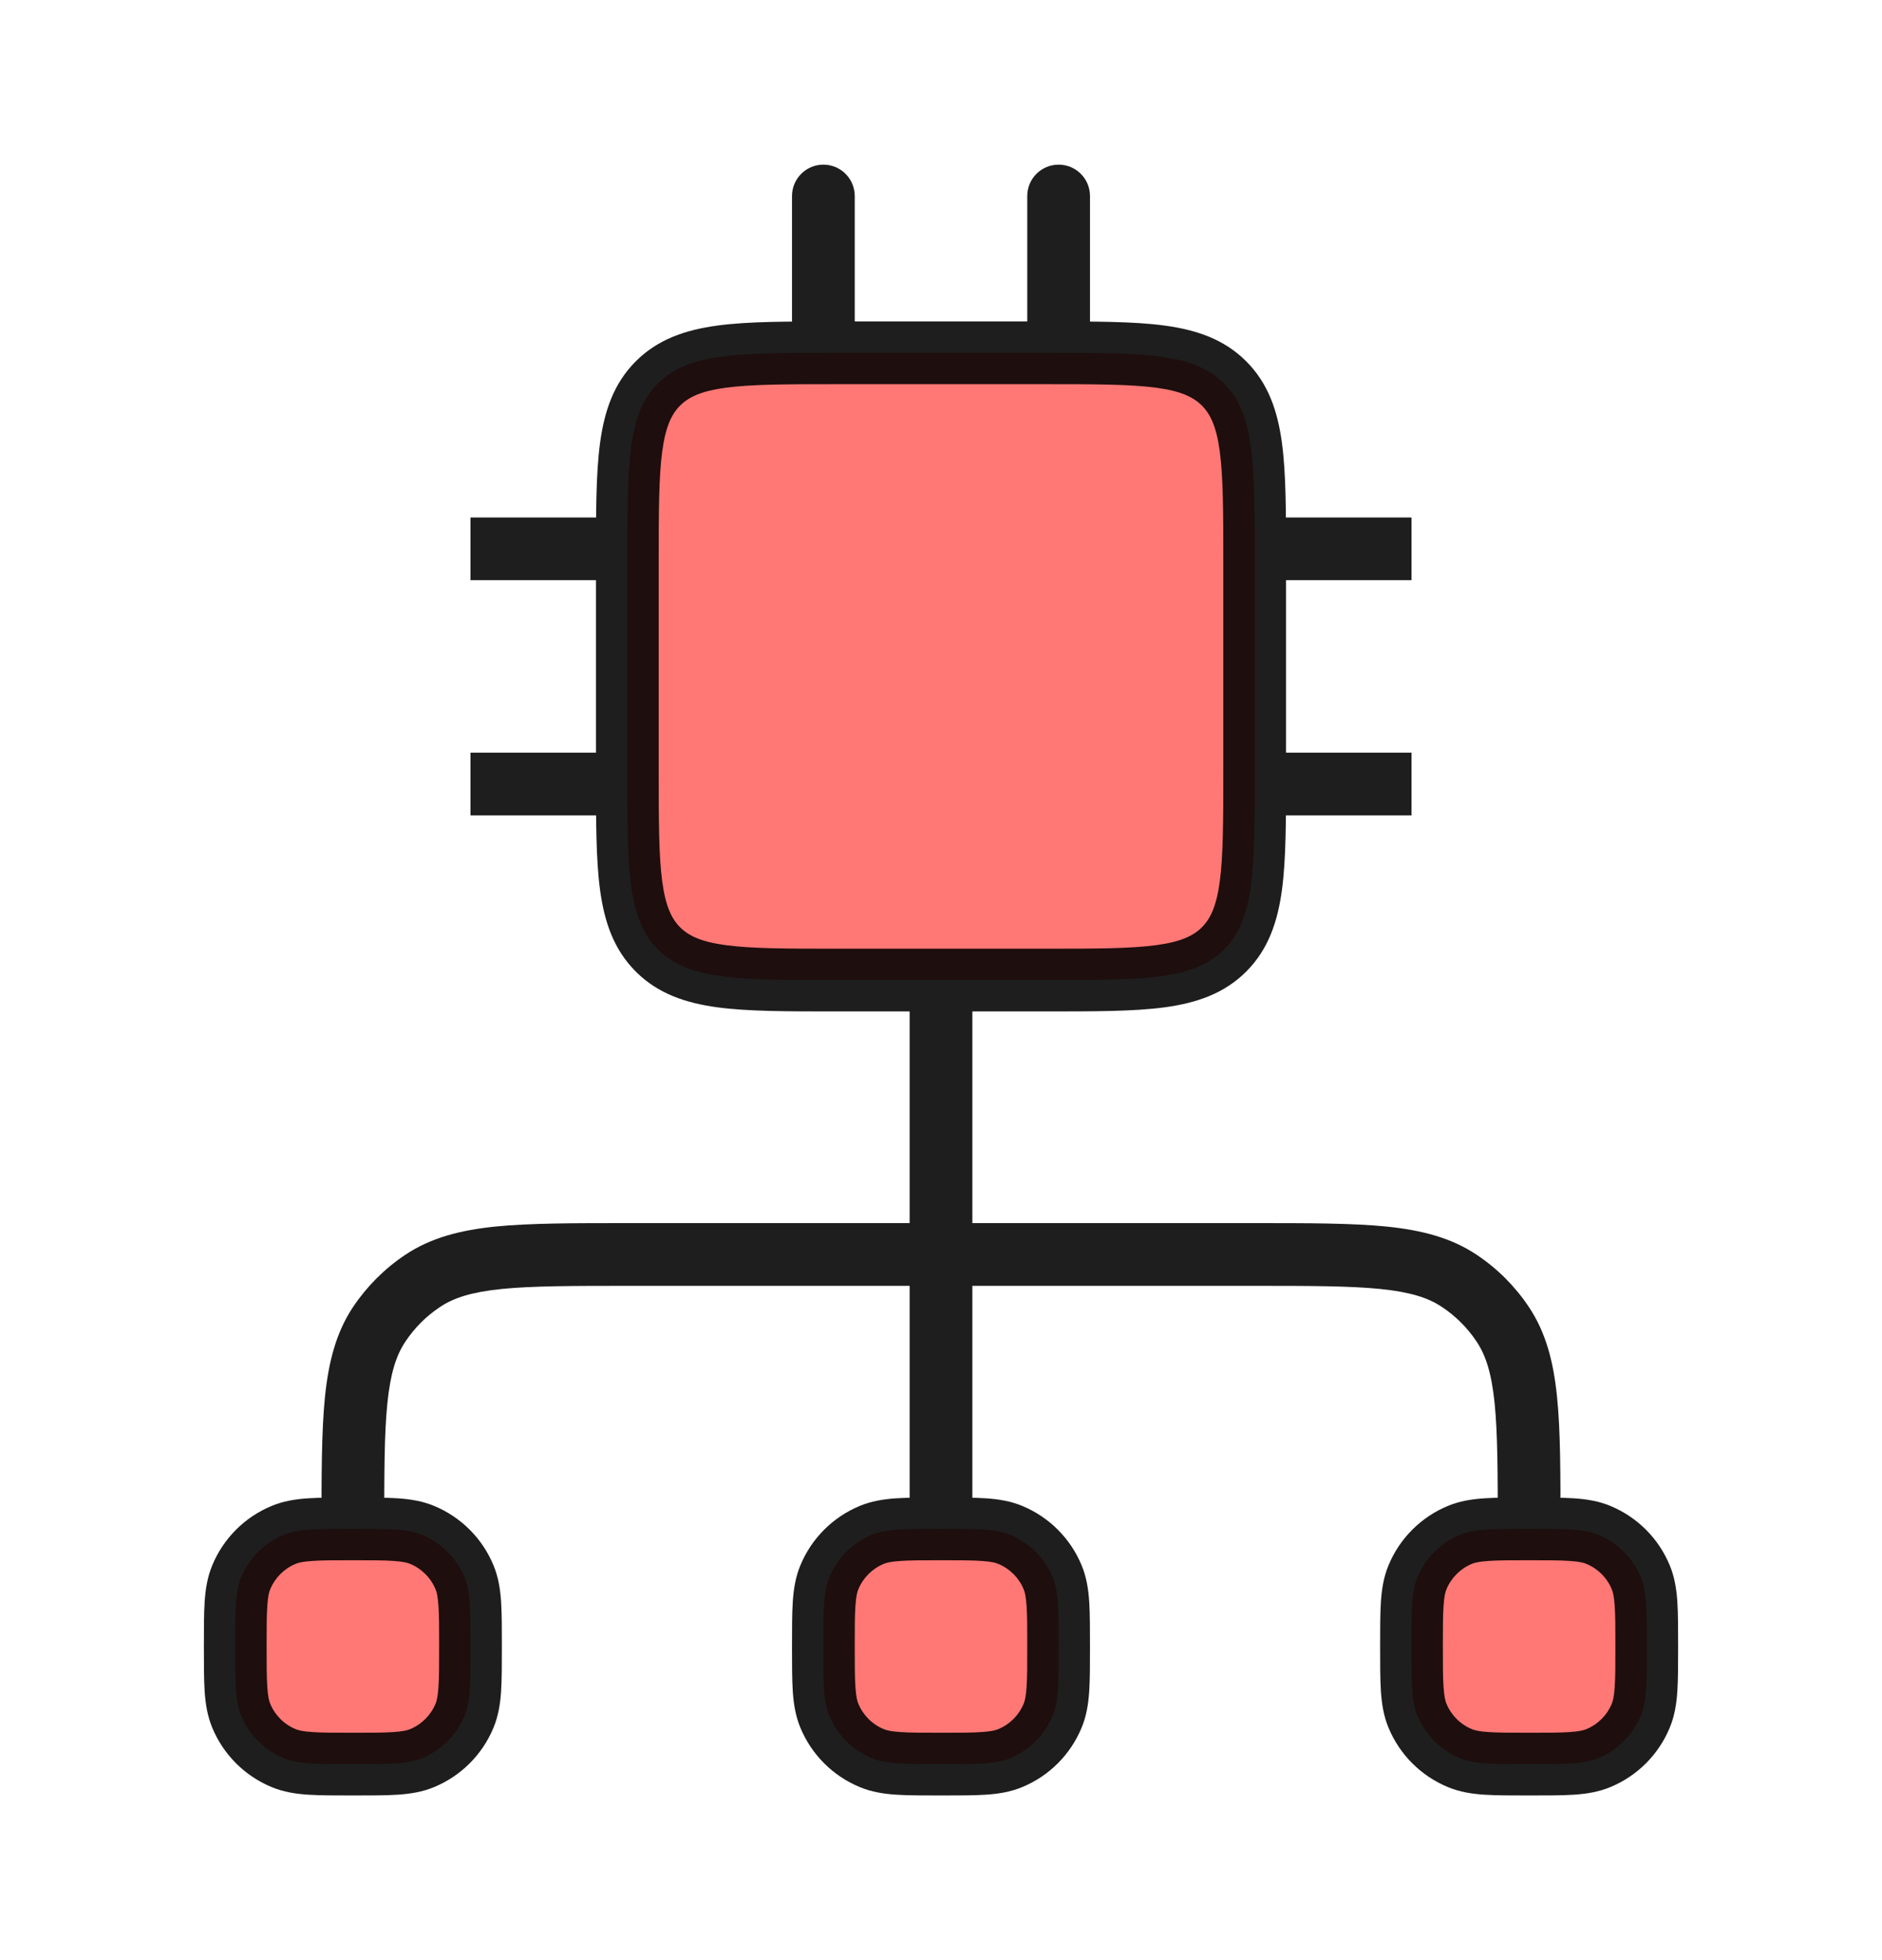
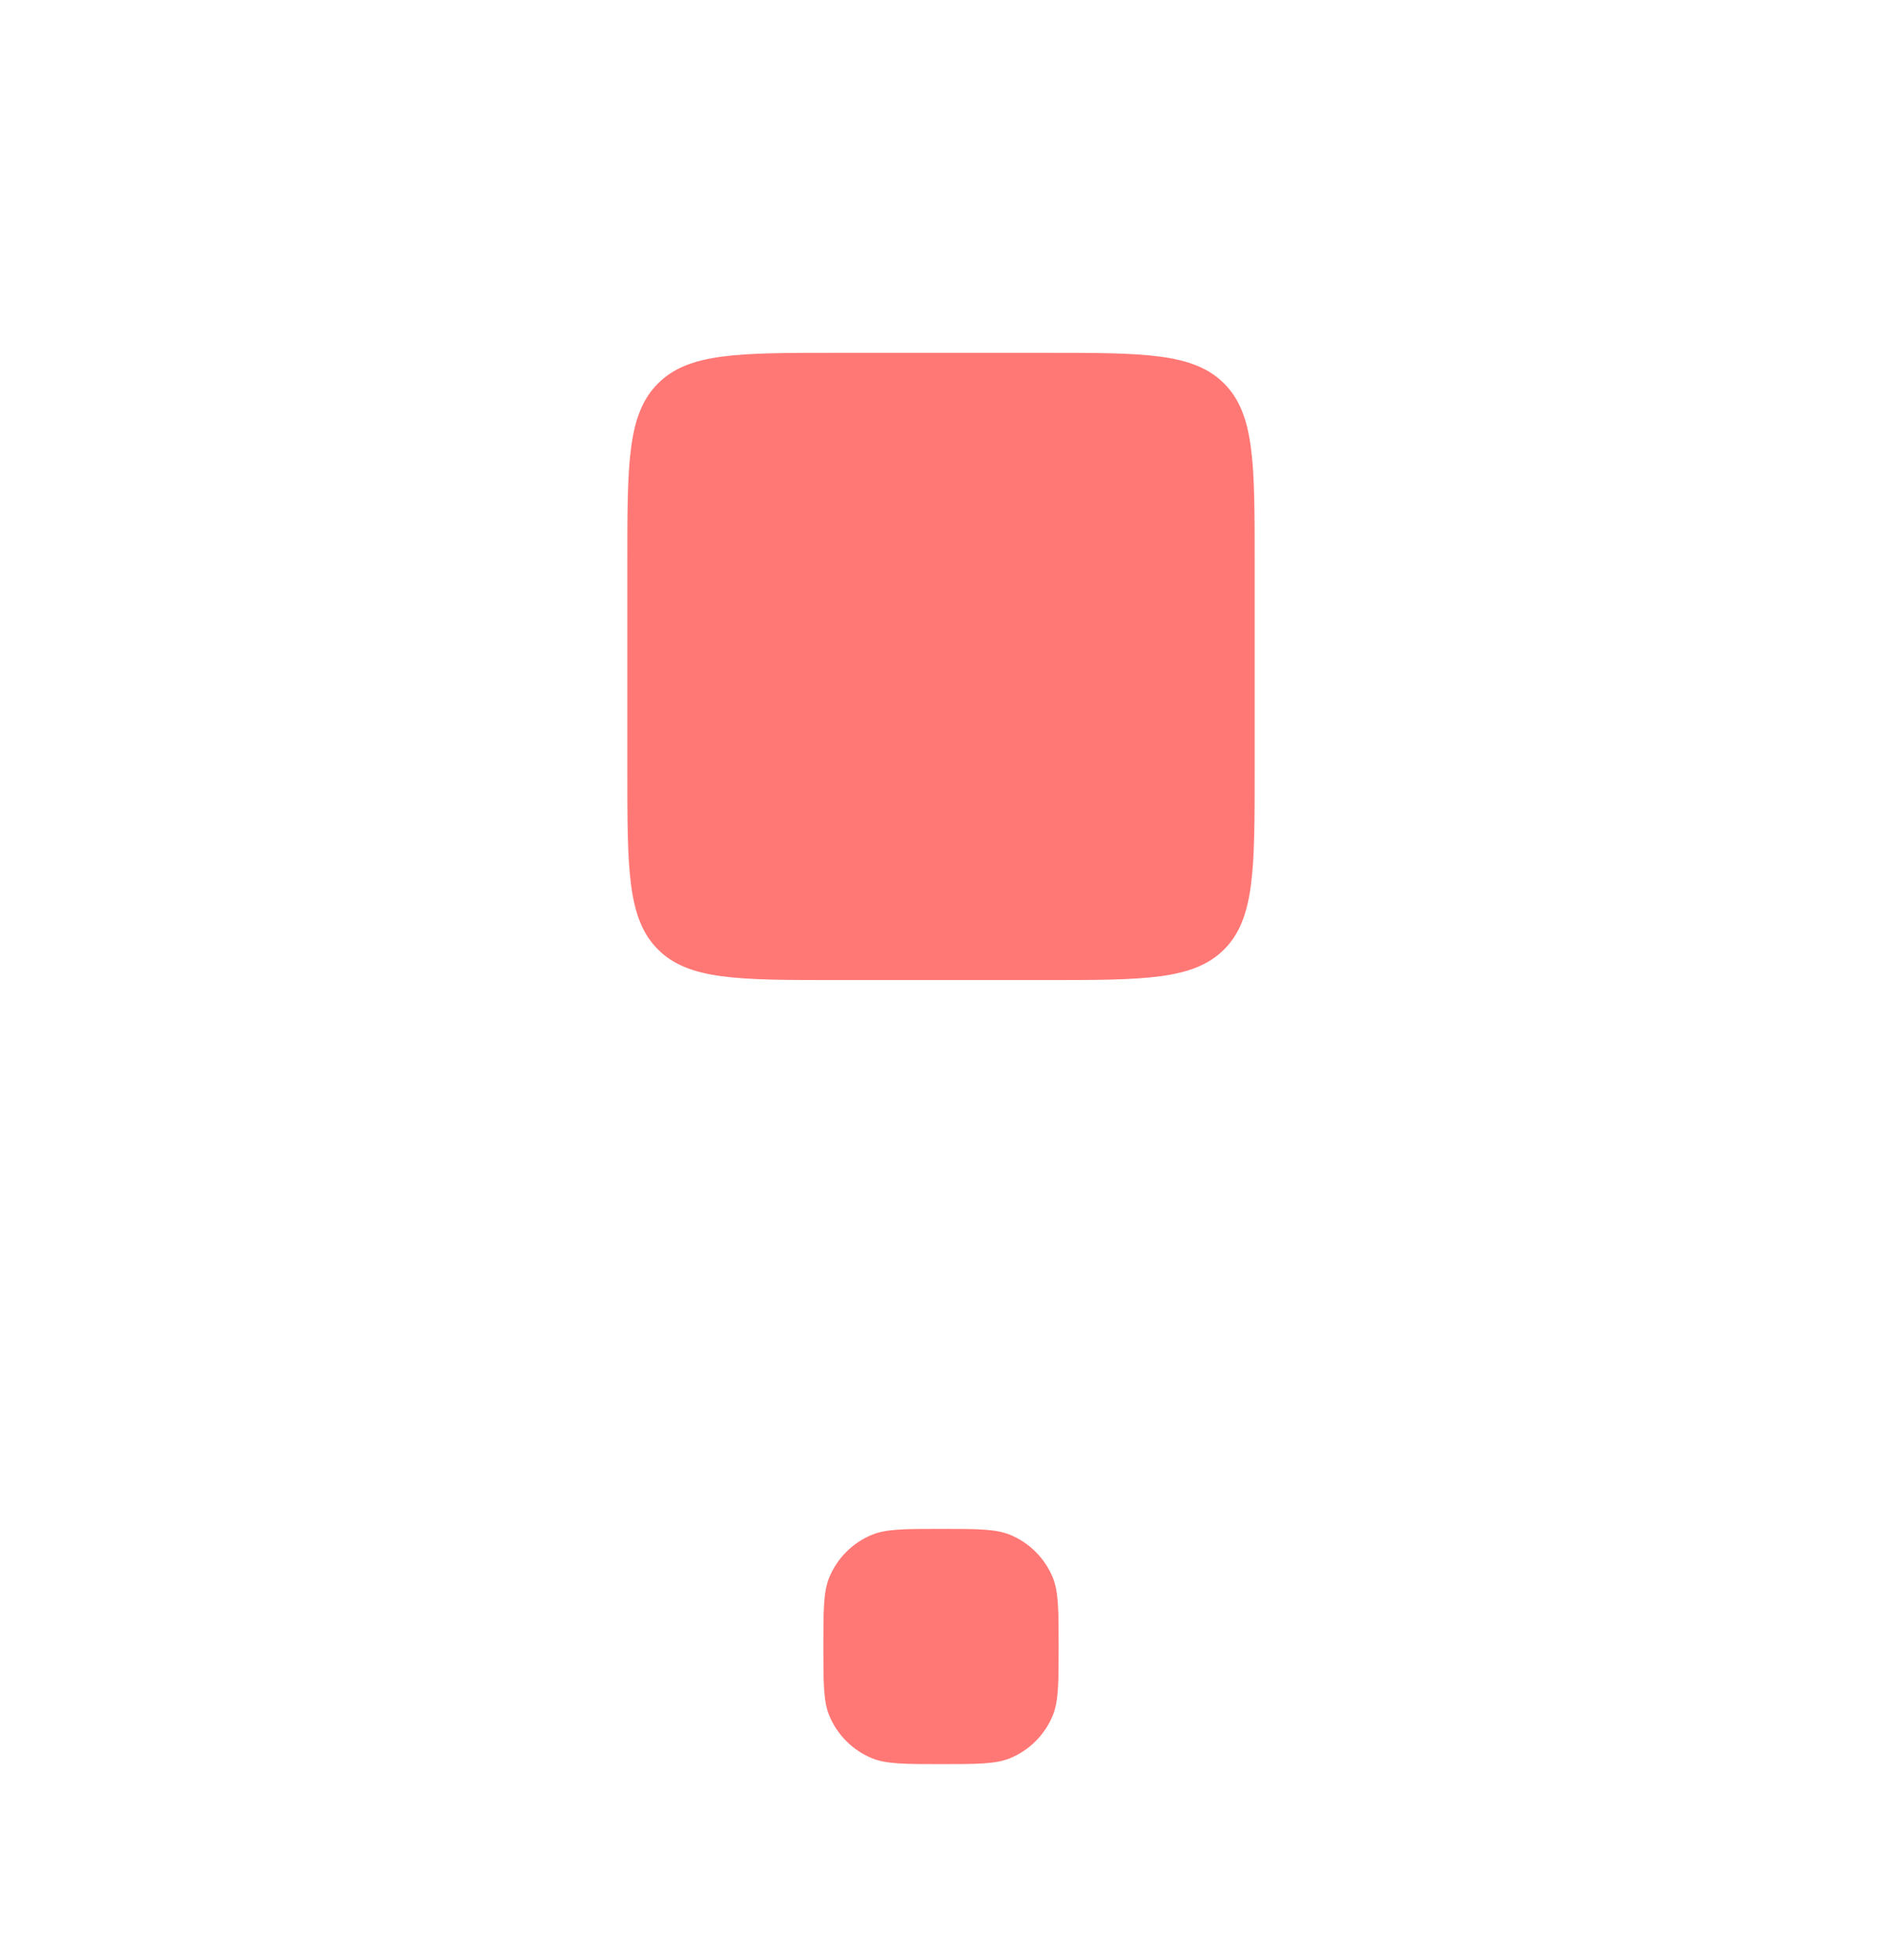
<svg xmlns="http://www.w3.org/2000/svg" width="24" height="25" viewBox="0 0 24 25" fill="none">
  <path d="M13.333 4.5H10.667C9.41 4.5 8.781 4.5 8.391 4.891C8 5.281 8 5.91 8 7.167V9.833C8 11.09 8 11.719 8.391 12.11C8.781 12.5 9.41 12.5 10.667 12.5H13.333C14.59 12.5 15.219 12.5 15.61 12.11C16 11.719 16 11.09 16 9.833V7.167C16 5.91 16 5.281 15.61 4.891C15.219 4.5 14.59 4.5 13.333 4.5Z" fill="#FF7875" />
-   <path d="M3.617 22.424C3.801 22.5 4.034 22.5 4.5 22.5C4.966 22.5 5.199 22.5 5.383 22.424C5.628 22.322 5.822 22.128 5.924 21.883C6 21.699 6 21.466 6 21C6 20.534 6 20.301 5.924 20.117C5.822 19.872 5.628 19.678 5.383 19.576C5.199 19.5 4.966 19.5 4.5 19.5C4.034 19.5 3.801 19.5 3.617 19.576C3.372 19.678 3.178 19.872 3.076 20.117C3 20.301 3 20.534 3 21C3 21.466 3 21.699 3.076 21.883C3.178 22.128 3.372 22.322 3.617 22.424Z" fill="#FF7875" />
  <path d="M11.117 22.424C11.301 22.5 11.534 22.5 12 22.5C12.466 22.5 12.699 22.5 12.883 22.424C13.128 22.322 13.322 22.128 13.424 21.883C13.5 21.699 13.5 21.466 13.5 21C13.5 20.534 13.5 20.301 13.424 20.117C13.322 19.872 13.128 19.678 12.883 19.576C12.699 19.5 12.466 19.5 12 19.5C11.534 19.5 11.301 19.5 11.117 19.576C10.872 19.678 10.678 19.872 10.576 20.117C10.5 20.301 10.5 20.534 10.5 21C10.5 21.466 10.5 21.699 10.576 21.883C10.678 22.128 10.872 22.322 11.117 22.424Z" fill="#FF7875" />
-   <path d="M18.617 22.424C18.801 22.5 19.034 22.5 19.5 22.5C19.966 22.5 20.199 22.5 20.383 22.424C20.628 22.322 20.822 22.128 20.924 21.883C21 21.699 21 21.466 21 21C21 20.534 21 20.301 20.924 20.117C20.822 19.872 20.628 19.678 20.383 19.576C20.199 19.5 19.966 19.5 19.5 19.5C19.034 19.5 18.801 19.5 18.617 19.576C18.372 19.678 18.178 19.872 18.076 20.117C18 20.301 18 20.534 18 21C18 21.466 18 21.699 18.076 21.883C18.178 22.128 18.372 22.322 18.617 22.424Z" fill="#FF7875" />
-   <path d="M8.391 12.11L8.673 11.827L8.391 12.11ZM15.61 12.11L15.327 11.827L15.61 12.11ZM15.61 4.891L15.327 5.173V5.173L15.61 4.891ZM10.9 2.5C10.9 2.279 10.721 2.1 10.5 2.1C10.279 2.1 10.1 2.279 10.1 2.5H10.9ZM10.1 4.5C10.1 4.721 10.279 4.9 10.5 4.9C10.721 4.9 10.9 4.721 10.9 4.5H10.1ZM13.9 2.5C13.9 2.279 13.721 2.1 13.5 2.1C13.279 2.1 13.1 2.279 13.1 2.5H13.9ZM13.1 4.5C13.1 4.721 13.279 4.9 13.5 4.9C13.721 4.9 13.9 4.721 13.9 4.5H13.1ZM3.617 22.424L3.464 22.793H3.464L3.617 22.424ZM3.076 21.883L2.707 22.036H2.707L3.076 21.883ZM5.924 21.883L6.293 22.036L6.293 22.036L5.924 21.883ZM5.383 22.424L5.536 22.793H5.536L5.383 22.424ZM5.383 19.576L5.536 19.207L5.383 19.576ZM5.924 20.117L6.293 19.964L6.293 19.964L5.924 20.117ZM3.617 19.576L3.464 19.207H3.464L3.617 19.576ZM3.076 20.117L2.707 19.964L3.076 20.117ZM11.117 22.424L10.964 22.793L11.117 22.424ZM10.576 21.883L10.207 22.036L10.576 21.883ZM13.424 21.883L13.793 22.036V22.036L13.424 21.883ZM12.883 22.424L13.036 22.793L12.883 22.424ZM12.883 19.576L13.036 19.207L12.883 19.576ZM13.424 20.117L13.793 19.964V19.964L13.424 20.117ZM11.117 19.576L10.964 19.207L11.117 19.576ZM10.576 20.117L10.207 19.964L10.576 20.117ZM12.4 12.5C12.4 12.279 12.221 12.1 12 12.1C11.779 12.1 11.6 12.279 11.6 12.5H12.4ZM5.389 16.337L5.611 16.67L5.389 16.337ZM4.837 16.889L5.17 17.111L4.837 16.889ZM19.163 16.889L18.83 17.111L19.163 16.889ZM18.611 16.337L18.389 16.67L18.611 16.337ZM18.617 22.424L18.464 22.793L18.617 22.424ZM18.076 21.883L17.707 22.036L18.076 21.883ZM20.924 21.883L21.293 22.036V22.036L20.924 21.883ZM20.383 22.424L20.536 22.793H20.536L20.383 22.424ZM20.383 19.576L20.536 19.207L20.383 19.576ZM20.924 20.117L21.293 19.964V19.964L20.924 20.117ZM18.617 19.576L18.464 19.207L18.617 19.576ZM18.076 20.117L17.707 19.964L18.076 20.117ZM10.667 4.9H13.333V4.1H10.667V4.9ZM15.6 7.167V9.833H16.4V7.167H15.6ZM13.333 12.1H10.667V12.9H13.333V12.1ZM8.4 9.833V7.167H7.6V9.833H8.4ZM10.667 12.1C10.027 12.1 9.587 12.099 9.257 12.055C8.938 12.012 8.782 11.935 8.673 11.827L8.108 12.392C8.39 12.674 8.743 12.793 9.15 12.848C9.546 12.901 10.049 12.9 10.667 12.9V12.1ZM7.6 9.833C7.6 10.451 7.599 10.954 7.652 11.35C7.707 11.757 7.826 12.11 8.108 12.392L8.673 11.827C8.565 11.718 8.488 11.562 8.445 11.243C8.401 10.913 8.4 10.473 8.4 9.833H7.6ZM15.6 9.833C15.6 10.473 15.599 10.913 15.555 11.243C15.512 11.562 15.435 11.718 15.327 11.827L15.892 12.392C16.174 12.11 16.293 11.757 16.348 11.35C16.401 10.954 16.4 10.451 16.4 9.833H15.6ZM13.333 12.9C13.951 12.9 14.454 12.901 14.85 12.848C15.257 12.793 15.61 12.674 15.892 12.392L15.327 11.827C15.218 11.935 15.062 12.012 14.743 12.055C14.413 12.099 13.973 12.1 13.333 12.1V12.9ZM13.333 4.9C13.973 4.9 14.413 4.901 14.743 4.945C15.062 4.988 15.218 5.065 15.327 5.173L15.892 4.608C15.61 4.326 15.257 4.207 14.85 4.152C14.454 4.099 13.951 4.1 13.333 4.1V4.9ZM16.4 7.167C16.4 6.549 16.401 6.046 16.348 5.65C16.293 5.243 16.174 4.89 15.892 4.608L15.327 5.173C15.435 5.282 15.512 5.438 15.555 5.757C15.599 6.087 15.6 6.527 15.6 7.167H16.4ZM10.667 4.1C10.049 4.1 9.546 4.099 9.15 4.152C8.743 4.207 8.39 4.326 8.108 4.608L8.673 5.173C8.782 5.065 8.938 4.988 9.257 4.945C9.587 4.901 10.027 4.9 10.667 4.9V4.1ZM8.4 7.167C8.4 6.527 8.401 6.087 8.445 5.757C8.488 5.438 8.565 5.282 8.673 5.173L8.108 4.608C7.826 4.89 7.707 5.243 7.652 5.65C7.599 6.046 7.6 6.549 7.6 7.167H8.4ZM10.1 2.5V4.5H10.9V2.5H10.1ZM13.1 2.5V4.5H13.9V2.5H13.1ZM8 6.6H6V7.4H8V6.6ZM8 9.6H6V10.4H8V9.6ZM18 6.6H16V7.4H18V6.6ZM18 9.6H16V10.4H18V9.6ZM4.5 22.1C4.262 22.1 4.103 22.1 3.98 22.091C3.861 22.083 3.805 22.069 3.77 22.054L3.464 22.793C3.613 22.855 3.766 22.879 3.926 22.89C4.082 22.9 4.272 22.9 4.5 22.9V22.1ZM2.6 21C2.6 21.227 2.6 21.418 2.61 21.574C2.621 21.734 2.645 21.887 2.707 22.036L3.446 21.73C3.431 21.695 3.417 21.639 3.409 21.52C3.4 21.397 3.4 21.238 3.4 21H2.6ZM3.77 22.054C3.623 21.993 3.507 21.877 3.446 21.73L2.707 22.036C2.849 22.379 3.121 22.651 3.464 22.793L3.77 22.054ZM5.6 21C5.6 21.238 5.6 21.397 5.591 21.52C5.583 21.639 5.569 21.695 5.554 21.73L6.293 22.036C6.355 21.887 6.379 21.734 6.39 21.574C6.4 21.418 6.4 21.227 6.4 21H5.6ZM4.5 22.9C4.728 22.9 4.918 22.9 5.074 22.89C5.234 22.879 5.387 22.855 5.536 22.793L5.23 22.054C5.195 22.069 5.139 22.083 5.02 22.091C4.897 22.1 4.738 22.1 4.5 22.1V22.9ZM5.554 21.73C5.493 21.877 5.377 21.993 5.23 22.054L5.536 22.793C5.879 22.651 6.151 22.379 6.293 22.036L5.554 21.73ZM4.5 19.9C4.738 19.9 4.897 19.9 5.02 19.909C5.139 19.917 5.195 19.931 5.23 19.946L5.536 19.207C5.387 19.145 5.234 19.121 5.074 19.11C4.918 19.1 4.728 19.1 4.5 19.1V19.9ZM6.4 21C6.4 20.773 6.4 20.582 6.39 20.426C6.379 20.266 6.355 20.113 6.293 19.964L5.554 20.27C5.569 20.305 5.583 20.361 5.591 20.48C5.6 20.603 5.6 20.762 5.6 21H6.4ZM5.23 19.946C5.377 20.007 5.493 20.123 5.554 20.27L6.293 19.964C6.151 19.621 5.879 19.349 5.536 19.207L5.23 19.946ZM4.5 19.1C4.272 19.1 4.082 19.1 3.926 19.11C3.766 19.121 3.613 19.145 3.464 19.207L3.77 19.946C3.805 19.931 3.861 19.917 3.98 19.909C4.103 19.9 4.262 19.9 4.5 19.9V19.1ZM3.4 21C3.4 20.762 3.4 20.603 3.409 20.48C3.417 20.361 3.431 20.305 3.446 20.27L2.707 19.964C2.645 20.113 2.621 20.266 2.61 20.426C2.6 20.582 2.6 20.773 2.6 21H3.4ZM3.464 19.207C3.121 19.349 2.849 19.621 2.707 19.964L3.446 20.27C3.507 20.123 3.623 20.007 3.77 19.946L3.464 19.207ZM12 22.1C11.762 22.1 11.603 22.1 11.48 22.091C11.361 22.083 11.305 22.069 11.27 22.054L10.964 22.793C11.113 22.855 11.266 22.879 11.426 22.89C11.582 22.9 11.773 22.9 12 22.9V22.1ZM10.1 21C10.1 21.227 10.1 21.418 10.11 21.574C10.121 21.734 10.145 21.887 10.207 22.036L10.946 21.73C10.931 21.695 10.917 21.639 10.909 21.52C10.9 21.397 10.9 21.238 10.9 21H10.1ZM11.27 22.054C11.123 21.993 11.007 21.877 10.946 21.73L10.207 22.036C10.349 22.379 10.621 22.651 10.964 22.793L11.27 22.054ZM13.1 21C13.1 21.238 13.1 21.397 13.091 21.52C13.083 21.639 13.069 21.695 13.054 21.73L13.793 22.036C13.855 21.887 13.879 21.734 13.89 21.574C13.9 21.418 13.9 21.227 13.9 21H13.1ZM12 22.9C12.227 22.9 12.418 22.9 12.574 22.89C12.734 22.879 12.887 22.855 13.036 22.793L12.73 22.054C12.695 22.069 12.639 22.083 12.52 22.091C12.397 22.1 12.238 22.1 12 22.1V22.9ZM13.054 21.73C12.993 21.877 12.877 21.993 12.73 22.054L13.036 22.793C13.379 22.651 13.651 22.379 13.793 22.036L13.054 21.73ZM12 19.9C12.238 19.9 12.397 19.9 12.52 19.909C12.639 19.917 12.695 19.931 12.73 19.946L13.036 19.207C12.887 19.145 12.734 19.121 12.574 19.11C12.418 19.1 12.227 19.1 12 19.1V19.9ZM13.9 21C13.9 20.773 13.9 20.582 13.89 20.426C13.879 20.266 13.855 20.113 13.793 19.964L13.054 20.27C13.069 20.305 13.083 20.361 13.091 20.48C13.1 20.603 13.1 20.762 13.1 21H13.9ZM12.73 19.946C12.877 20.007 12.993 20.123 13.054 20.27L13.793 19.964C13.651 19.621 13.379 19.349 13.036 19.207L12.73 19.946ZM12 19.1C11.773 19.1 11.582 19.1 11.426 19.11C11.266 19.121 11.113 19.145 10.964 19.207L11.27 19.946C11.305 19.931 11.361 19.917 11.48 19.909C11.603 19.9 11.762 19.9 12 19.9V19.1ZM10.9 21C10.9 20.762 10.9 20.603 10.909 20.48C10.917 20.361 10.931 20.305 10.946 20.27L10.207 19.964C10.145 20.113 10.121 20.266 10.11 20.426C10.1 20.582 10.1 20.773 10.1 21H10.9ZM10.964 19.207C10.621 19.349 10.349 19.621 10.207 19.964L10.946 20.27C11.007 20.123 11.123 20.007 11.27 19.946L10.964 19.207ZM12.4 19.5V12.5H11.6V19.5H12.4ZM16 15.6H8V16.4H16V15.6ZM8 15.6C7.306 15.6 6.756 15.6 6.316 15.644C5.871 15.69 5.496 15.785 5.167 16.005L5.611 16.67C5.787 16.552 6.015 16.479 6.397 16.44C6.787 16.401 7.289 16.4 8 16.4V15.6ZM4.9 19.5C4.9 18.789 4.9 18.287 4.94 17.897C4.979 17.515 5.052 17.287 5.17 17.111L4.504 16.667C4.285 16.995 4.19 17.371 4.144 17.816C4.1 18.256 4.1 18.806 4.1 19.5H4.9ZM5.167 16.005C4.905 16.18 4.68 16.405 4.504 16.667L5.17 17.111C5.286 16.936 5.436 16.786 5.611 16.67L5.167 16.005ZM19.9 19.5C19.9 18.806 19.901 18.256 19.856 17.816C19.811 17.371 19.715 16.995 19.495 16.667L18.83 17.111C18.948 17.287 19.021 17.515 19.06 17.897C19.099 18.287 19.1 18.789 19.1 19.5H19.9ZM16 16.4C16.711 16.4 17.213 16.401 17.603 16.44C17.985 16.479 18.213 16.552 18.389 16.67L18.833 16.005C18.505 15.785 18.129 15.69 17.684 15.644C17.244 15.6 16.694 15.6 16 15.6V16.4ZM19.495 16.667C19.32 16.405 19.095 16.18 18.833 16.005L18.389 16.67C18.564 16.786 18.714 16.936 18.83 17.111L19.495 16.667ZM19.5 22.1C19.262 22.1 19.103 22.1 18.98 22.091C18.861 22.083 18.805 22.069 18.77 22.054L18.464 22.793C18.613 22.855 18.766 22.879 18.926 22.89C19.082 22.9 19.273 22.9 19.5 22.9V22.1ZM17.6 21C17.6 21.227 17.6 21.418 17.61 21.574C17.621 21.734 17.645 21.887 17.707 22.036L18.446 21.73C18.431 21.695 18.417 21.639 18.409 21.52C18.4 21.397 18.4 21.238 18.4 21H17.6ZM18.77 22.054C18.623 21.993 18.507 21.877 18.446 21.73L17.707 22.036C17.849 22.379 18.121 22.651 18.464 22.793L18.77 22.054ZM20.6 21C20.6 21.238 20.6 21.397 20.591 21.52C20.583 21.639 20.569 21.695 20.554 21.73L21.293 22.036C21.355 21.887 21.379 21.734 21.39 21.574C21.4 21.418 21.4 21.227 21.4 21H20.6ZM19.5 22.9C19.727 22.9 19.918 22.9 20.074 22.89C20.234 22.879 20.387 22.855 20.536 22.793L20.23 22.054C20.195 22.069 20.139 22.083 20.02 22.091C19.897 22.1 19.738 22.1 19.5 22.1V22.9ZM20.554 21.73C20.493 21.877 20.377 21.993 20.23 22.054L20.536 22.793C20.879 22.651 21.151 22.379 21.293 22.036L20.554 21.73ZM19.5 19.9C19.738 19.9 19.897 19.9 20.02 19.909C20.139 19.917 20.195 19.931 20.23 19.946L20.536 19.207C20.387 19.145 20.234 19.121 20.074 19.11C19.918 19.1 19.727 19.1 19.5 19.1V19.9ZM21.4 21C21.4 20.773 21.4 20.582 21.39 20.426C21.379 20.266 21.355 20.113 21.293 19.964L20.554 20.27C20.569 20.305 20.583 20.361 20.591 20.48C20.6 20.603 20.6 20.762 20.6 21H21.4ZM20.23 19.946C20.377 20.007 20.493 20.123 20.554 20.27L21.293 19.964C21.151 19.621 20.879 19.349 20.536 19.207L20.23 19.946ZM19.5 19.1C19.273 19.1 19.082 19.1 18.926 19.11C18.766 19.121 18.613 19.145 18.464 19.207L18.77 19.946C18.805 19.931 18.861 19.917 18.98 19.909C19.103 19.9 19.262 19.9 19.5 19.9V19.1ZM18.4 21C18.4 20.762 18.4 20.603 18.409 20.48C18.417 20.361 18.431 20.305 18.446 20.27L17.707 19.964C17.645 20.113 17.621 20.266 17.61 20.426C17.6 20.582 17.6 20.773 17.6 21H18.4ZM18.464 19.207C18.121 19.349 17.849 19.621 17.707 19.964L18.446 20.27C18.507 20.123 18.623 20.007 18.77 19.946L18.464 19.207Z" fill="black" fill-opacity="0.88" />
</svg>